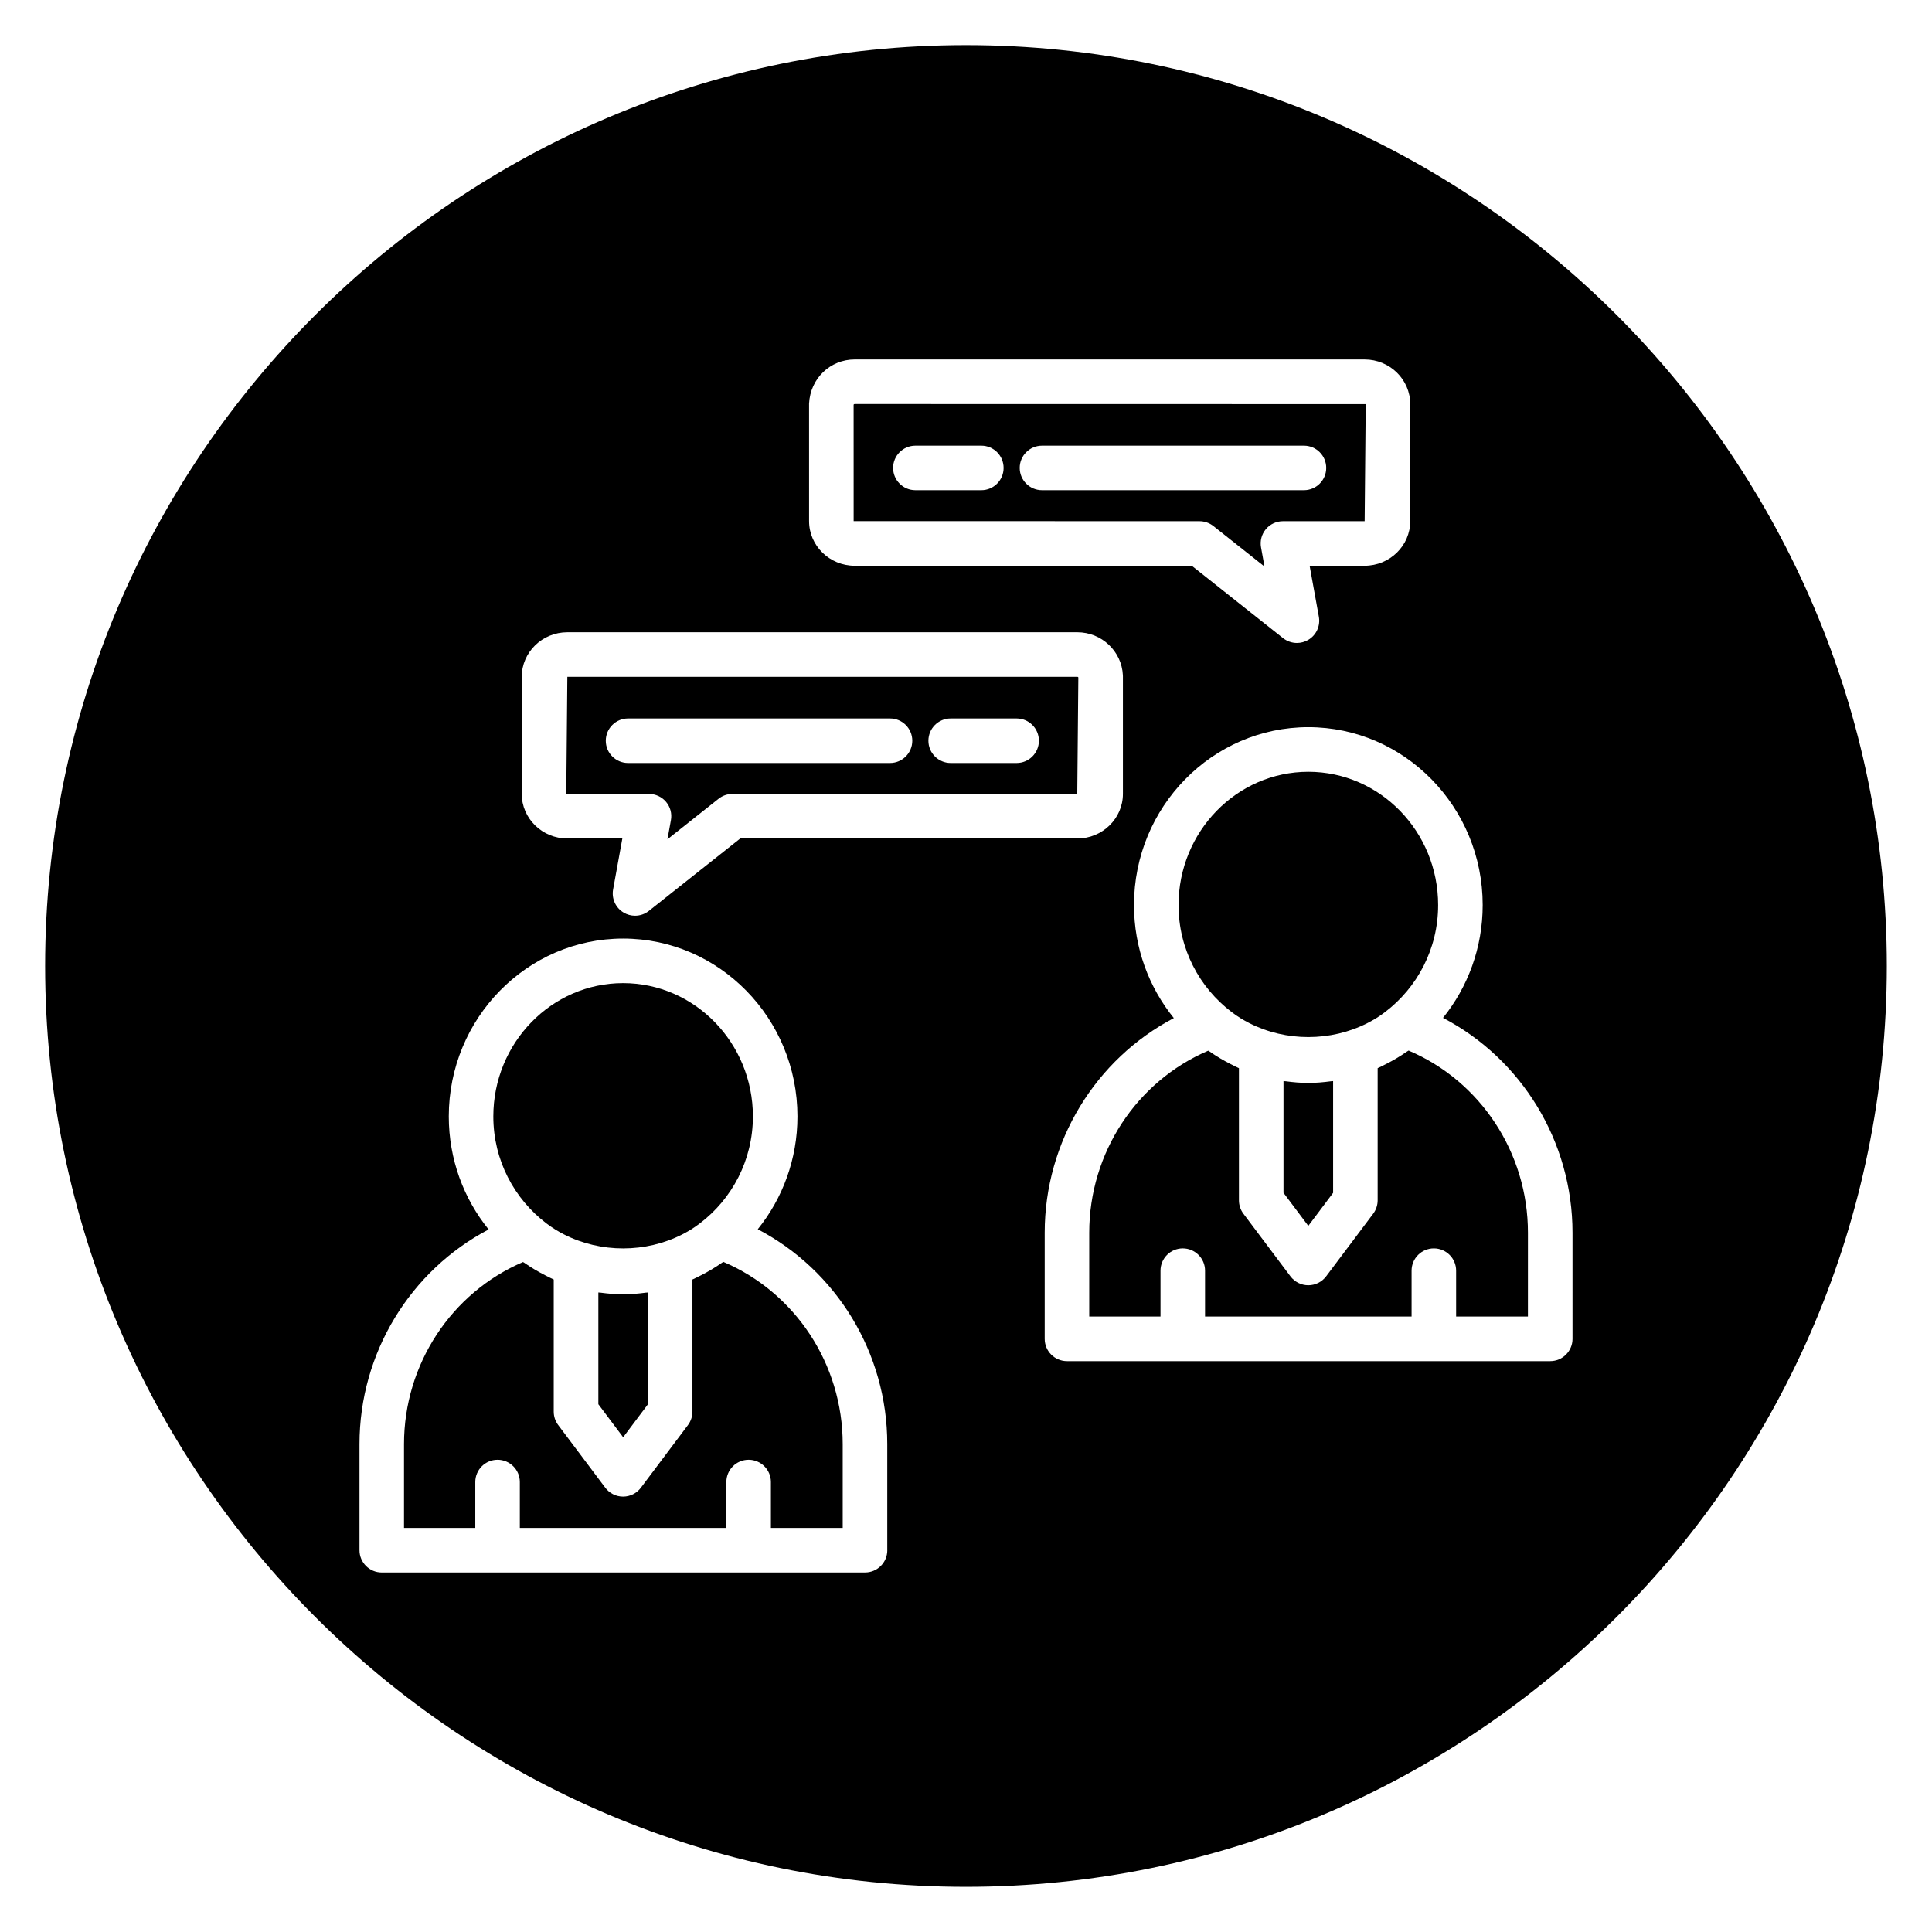
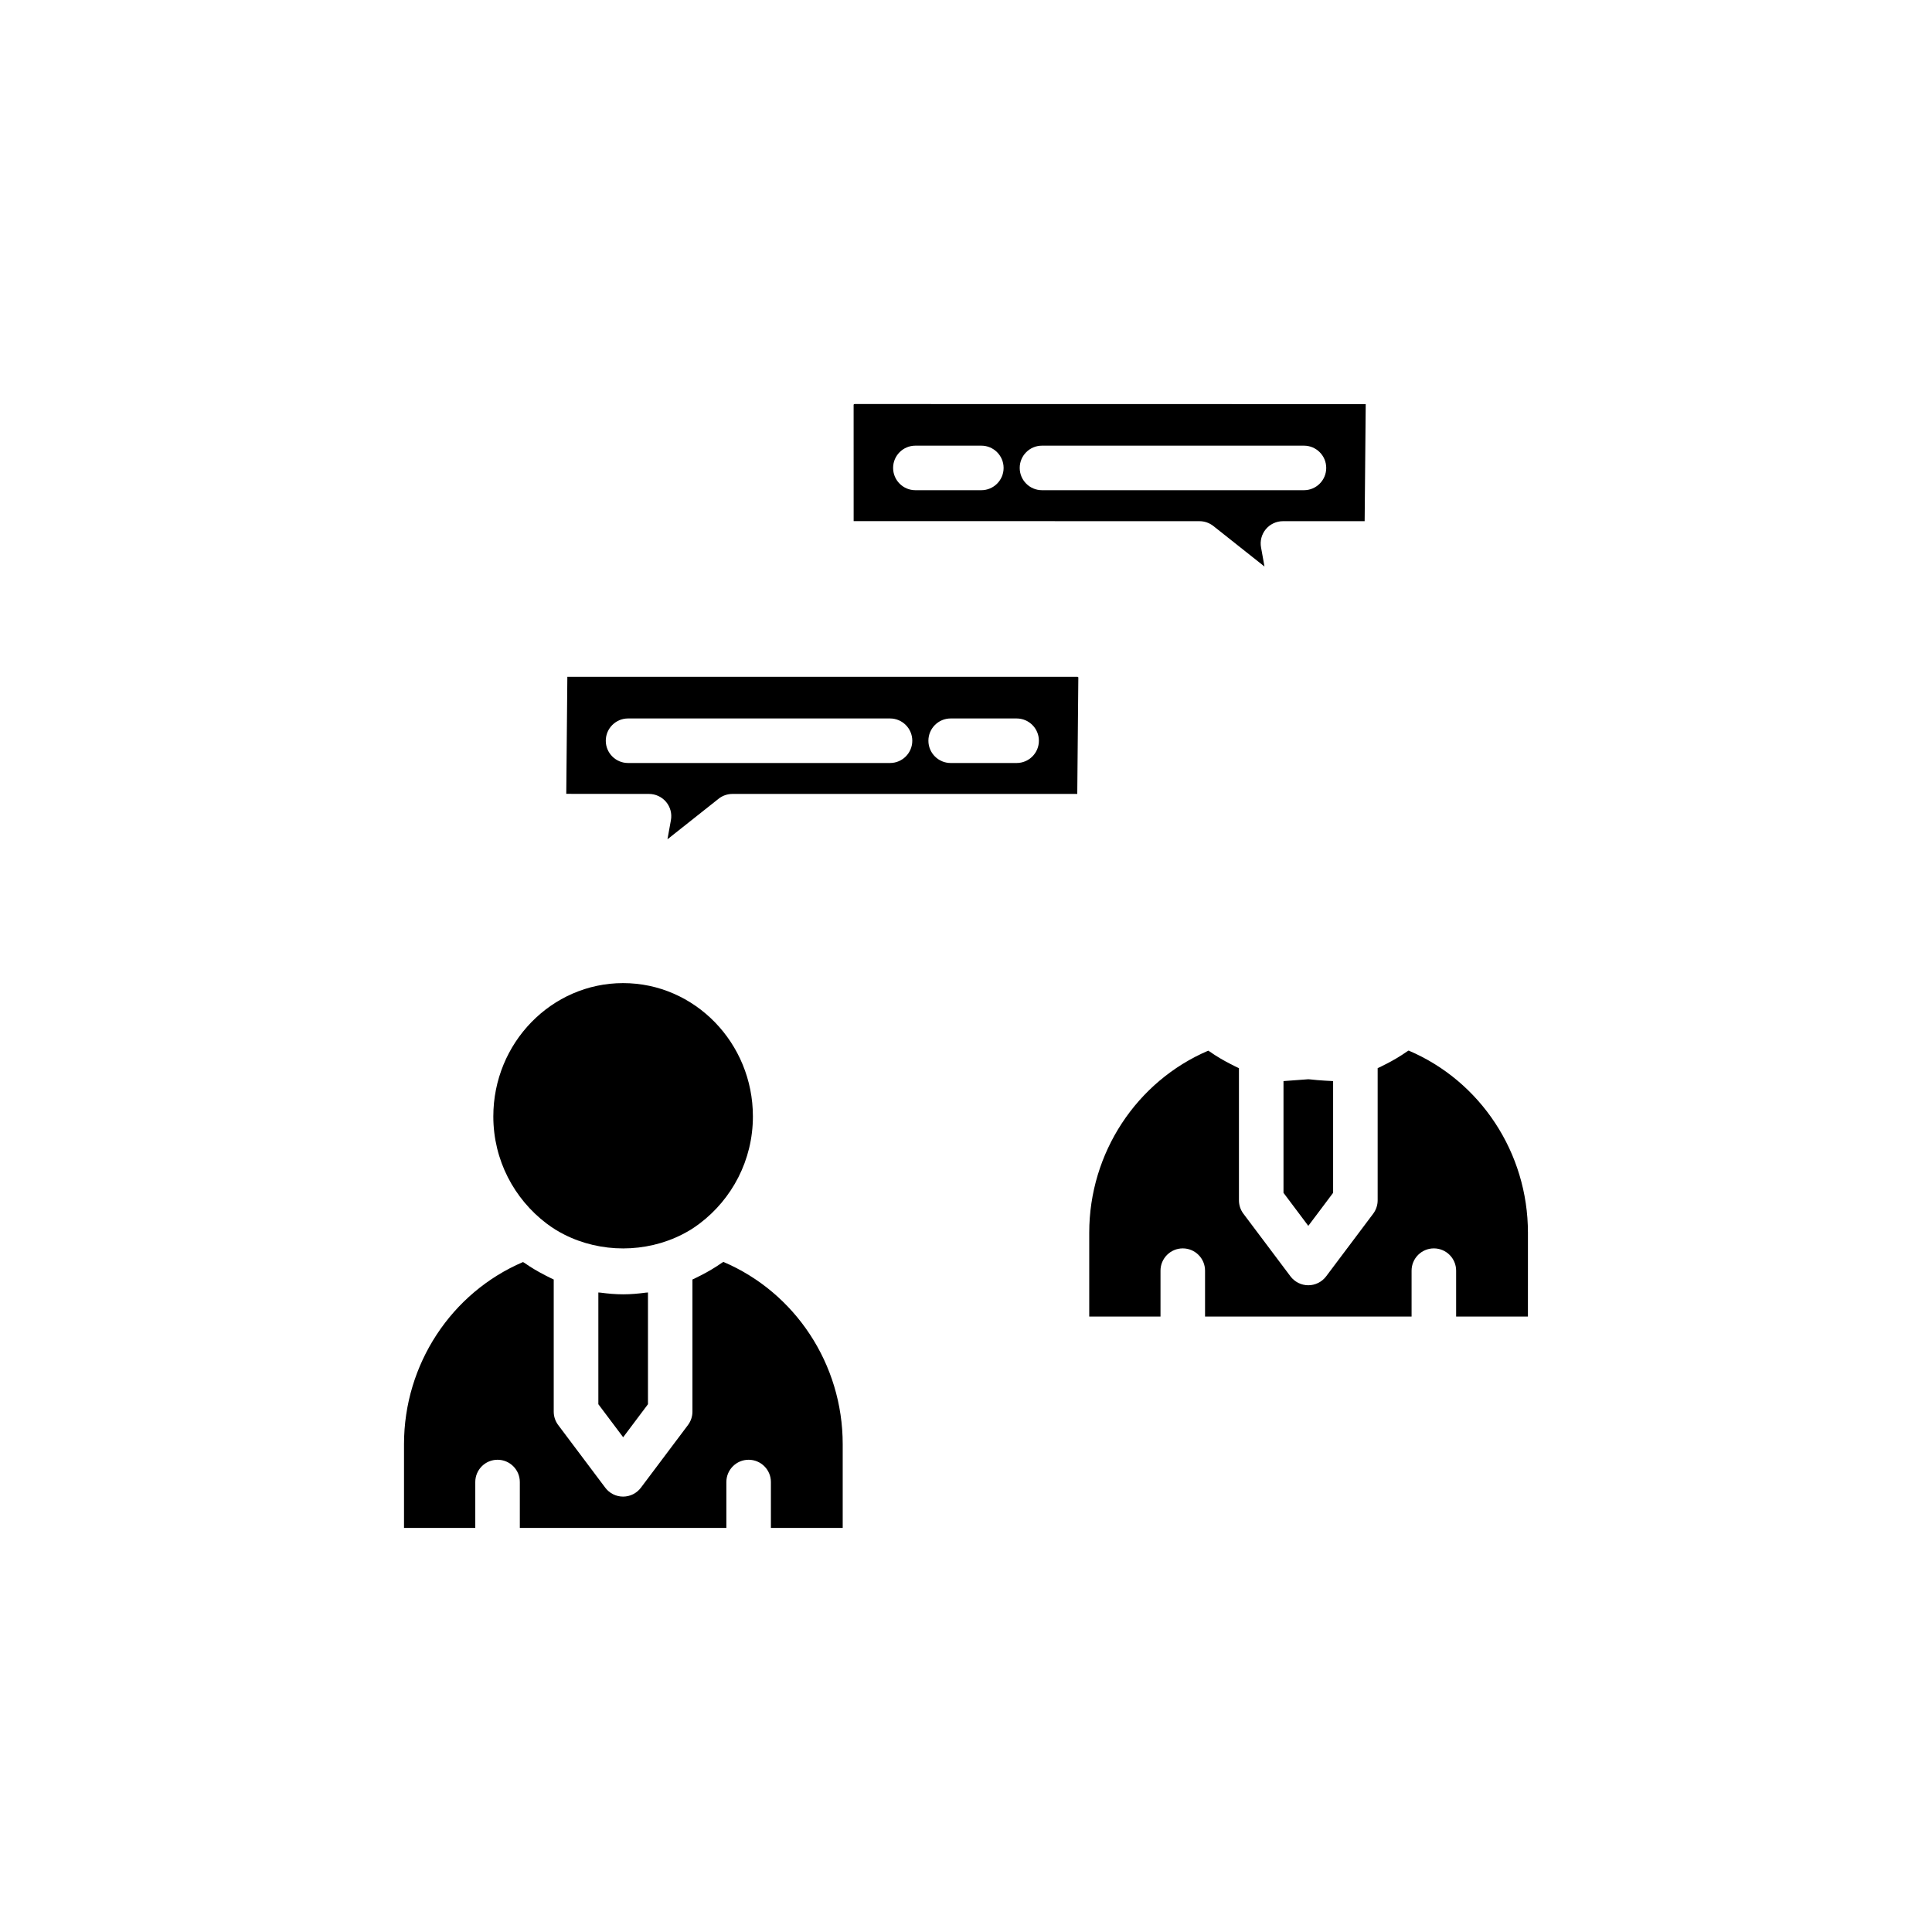
<svg xmlns="http://www.w3.org/2000/svg" fill="#000000" width="800px" height="800px" version="1.1" viewBox="144 144 512 512">
  <g>
    <path d="m429.77 323.52c-0.023-0.047-0.094-0.156-0.277-0.156l-135.14-0.004-0.285 31.016 21.922 0.023c1.746 0 3.41 0.781 4.535 2.117 1.125 1.348 1.59 3.117 1.273 4.84l-0.914 5.062 13.555-10.746c1.039-0.828 2.34-1.273 3.668-1.273h91.379zm-49.906 22.684h-69.422c-3.258 0-5.902-2.644-5.902-5.902 0-3.258 2.644-5.902 5.902-5.902h69.422c3.258 0 5.902 2.644 5.902 5.902 0 3.258-2.644 5.902-5.902 5.902zm33.551 0h-17.477c-3.258 0-5.902-2.644-5.902-5.902 0-3.258 2.644-5.902 5.902-5.902h17.477c3.258 0 5.902 2.644 5.902 5.902 0 3.258-2.644 5.902-5.902 5.902z" />
    <path d="m288.8 468.21c0.797 0.59 1.59 1.164 2.434 1.676 0.738 0.465 1.512 0.867 2.281 1.273 9.699 4.922 21.578 4.914 31.27-0.016 0.762-0.41 1.535-0.805 2.273-1.266 0.836-0.512 1.629-1.086 2.418-1.676 8.477-6.438 14.051-16.695 14.051-28.34 0-19.484-15.43-35.328-34.395-35.328-18.965 0-34.395 15.855-34.395 35.328-0.004 11.641 5.578 21.898 14.062 28.348z" />
    <path d="m461.88 282.12c1.332 0 2.621 0.449 3.668 1.273l13.555 10.746-0.914-5.062c-0.316-1.723 0.156-3.496 1.273-4.84 1.125-1.34 2.785-2.117 4.535-2.117h21.648l0.285-31.023-135.42-0.023c-0.234 0-0.293 0.18-0.293 0.18l0.008 30.844zm-41.742-20.016h69.422c3.258 0 5.902 2.644 5.902 5.902 0 3.258-2.644 5.902-5.902 5.902h-69.422c-3.258 0-5.902-2.644-5.902-5.902-0.004-3.258 2.641-5.902 5.902-5.902zm-33.551 0h17.477c3.258 0 5.902 2.644 5.902 5.902 0 3.258-2.644 5.902-5.902 5.902h-17.477c-3.258 0-5.902-2.644-5.902-5.902-0.004-3.258 2.641-5.902 5.902-5.902z" />
    <path d="m302.57 486.52v29.613l6.574 8.754 6.574-8.754v-29.613c-0.195 0.031-0.402 0.016-0.598 0.047-1.961 0.262-3.945 0.441-5.977 0.441s-4.016-0.18-5.977-0.441c-0.203-0.031-0.402-0.023-0.598-0.047z" />
    <path d="m335.71 478.42c-0.125 0.086-0.262 0.141-0.387 0.227-1.77 1.242-3.637 2.348-5.574 3.336-0.094 0.047-0.18 0.094-0.277 0.133-0.652 0.332-1.301 0.668-1.969 0.969v35.016c0 1.281-0.418 2.519-1.18 3.543l-12.477 16.609c-1.117 1.488-2.867 2.363-4.723 2.363-1.859 0-3.606-0.875-4.723-2.363l-12.477-16.609c-0.77-1.023-1.18-2.266-1.18-3.543v-35.016c-0.66-0.293-1.289-0.629-1.938-0.953-0.07-0.031-0.133-0.07-0.203-0.102-1.961-1-3.856-2.109-5.652-3.371-0.109-0.078-0.234-0.125-0.348-0.203-18.988 8.117-31.535 27.109-31.535 48.246v22.215h18.887v-12.164c0-3.258 2.644-5.902 5.902-5.902 3.258 0 5.902 2.644 5.902 5.902v12.164h54.734v-12.164c0-3.258 2.644-5.902 5.902-5.902 3.258 0 5.902 2.644 5.902 5.902v12.164h19.027v-22.215c0.004-21.168-12.582-40.18-31.617-48.281z" />
-     <path d="m400 155.96c-134.56 0-244.04 109.48-244.04 244.04 0 134.55 109.48 244.03 244.03 244.03 134.55 0 244.03-109.48 244.03-244.03 0.004-134.56-109.47-244.04-244.03-244.04zm-41.59 94.992c0.332-6.684 5.637-11.691 12.09-11.691h135.14c6.668 0 12.09 5.305 12.09 11.832v31c0 6.527-5.422 11.832-12.09 11.832h-14.578l2.449 13.508c0.441 2.418-0.66 4.856-2.769 6.117-0.938 0.566-1.992 0.844-3.039 0.844-1.309 0-2.598-0.434-3.668-1.273l-24.211-19.195h-89.32c-6.668 0-12.09-5.305-12.09-11.832zm20.734 303.87c0 3.258-2.644 5.902-5.902 5.902l-128.07 0.004c-3.258 0-5.902-2.644-5.902-5.902v-28.117c0-24.16 13.469-45.988 34.219-56.891-6.59-8.148-10.555-18.586-10.555-29.953 0-25.992 20.727-47.137 46.199-47.137 25.473 0 46.199 21.152 46.199 47.137 0 11.344-3.953 21.758-10.516 29.898 20.812 10.887 34.32 32.73 34.32 56.938v28.121zm-38.973-188.61-24.215 19.191c-1.07 0.844-2.363 1.273-3.668 1.273-1.047 0-2.102-0.277-3.039-0.844-2.109-1.258-3.211-3.699-2.769-6.117l2.449-13.508-14.574 0.004c-6.668 0-12.09-5.305-12.09-11.832v-30.992c0-6.527 5.422-11.832 12.09-11.832h135.14c6.445 0 11.762 5 12.082 11.383 0 0.102 0.008 0.195 0.008 0.301v31.141c0 6.527-5.422 11.832-12.09 11.832zm220.56 132.6c0 3.258-2.644 5.902-5.902 5.902h-128.07c-3.258 0-5.902-2.644-5.902-5.902v-28.129c0-24.152 13.469-45.98 34.219-56.883-6.59-8.148-10.555-18.586-10.555-29.953 0-25.992 20.727-47.137 46.207-47.137 25.48 0 46.199 21.152 46.199 47.137 0 11.344-3.953 21.758-10.516 29.898 20.812 10.879 34.32 32.73 34.32 56.938z" />
    <path d="m517.3 422.41c-0.125 0.086-0.262 0.141-0.387 0.227-1.77 1.242-3.637 2.348-5.574 3.336-0.094 0.047-0.18 0.094-0.277 0.133-0.652 0.332-1.301 0.668-1.969 0.969v35.016c0 1.281-0.418 2.527-1.18 3.551l-12.477 16.609c-1.117 1.48-2.867 2.356-4.723 2.356-1.859 0-3.606-0.875-4.723-2.356l-12.477-16.609c-0.77-1.023-1.18-2.266-1.18-3.551v-35.012c-0.66-0.293-1.301-0.629-1.945-0.961-0.062-0.031-0.133-0.062-0.195-0.094-1.969-1-3.863-2.109-5.66-3.379-0.109-0.078-0.227-0.125-0.34-0.203-18.988 8.117-31.535 27.109-31.535 48.238v22.223h18.887v-12.164c0-3.258 2.644-5.902 5.902-5.902 3.258 0 5.902 2.644 5.902 5.902v12.164h54.734v-12.164c0-3.258 2.644-5.902 5.902-5.902 3.258 0 5.902 2.644 5.902 5.902v12.164h19.027l0.004-22.215c0-21.176-12.578-40.184-31.621-48.277z" />
-     <path d="m484.14 430.5v29.613l6.574 8.754 6.574-8.754v-29.613c-0.195 0.031-0.402 0.016-0.598 0.047-1.961 0.262-3.945 0.441-5.977 0.441s-4.016-0.18-5.977-0.441c-0.195-0.023-0.391-0.016-0.598-0.047z" />
-     <path d="m470.38 412.19c0.797 0.598 1.605 1.172 2.457 1.691 0.723 0.457 1.488 0.852 2.25 1.258 9.699 4.93 21.578 4.922 31.277 0 0.77-0.41 1.551-0.812 2.289-1.273 0.836-0.512 1.621-1.078 2.41-1.668 8.477-6.438 14.059-16.695 14.059-28.34 0-19.484-15.43-35.328-34.395-35.328-18.965 0-34.402 15.855-34.402 35.328-0.004 11.629 5.566 21.887 14.055 28.332z" />
+     <path d="m484.14 430.5v29.613l6.574 8.754 6.574-8.754v-29.613s-4.016-0.18-5.977-0.441c-0.195-0.023-0.391-0.016-0.598-0.047z" />
  </g>
</svg>